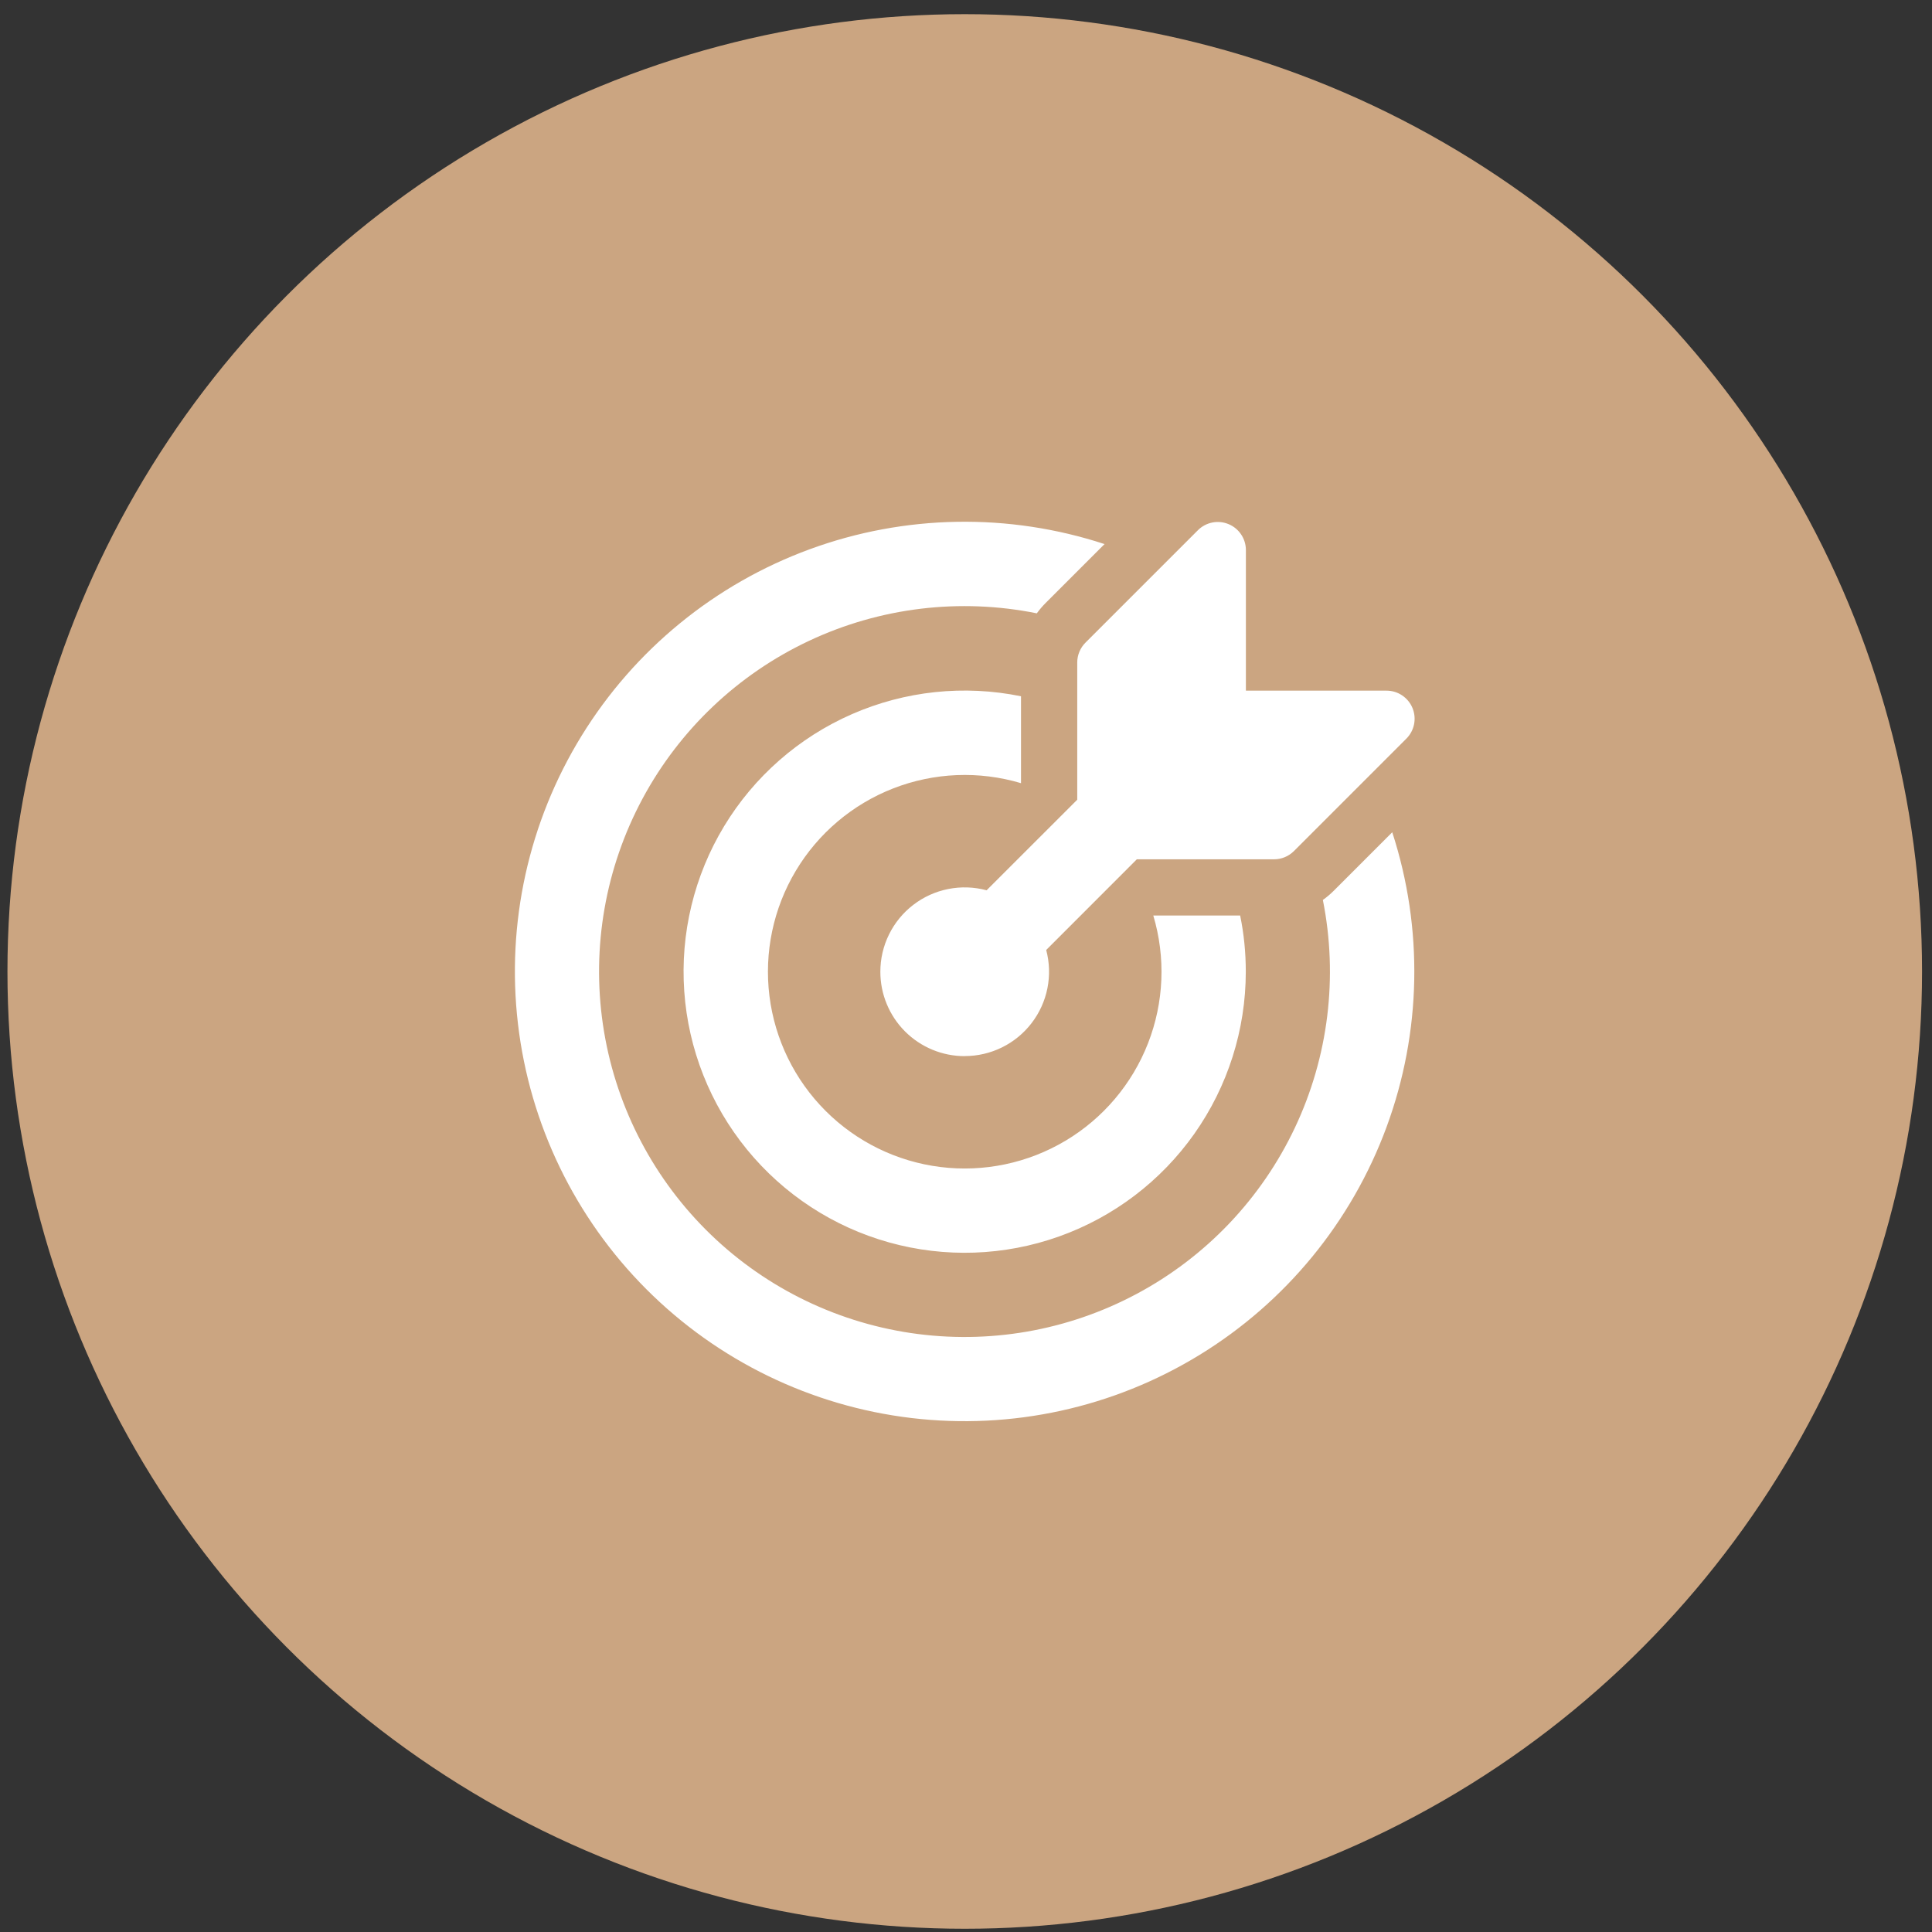
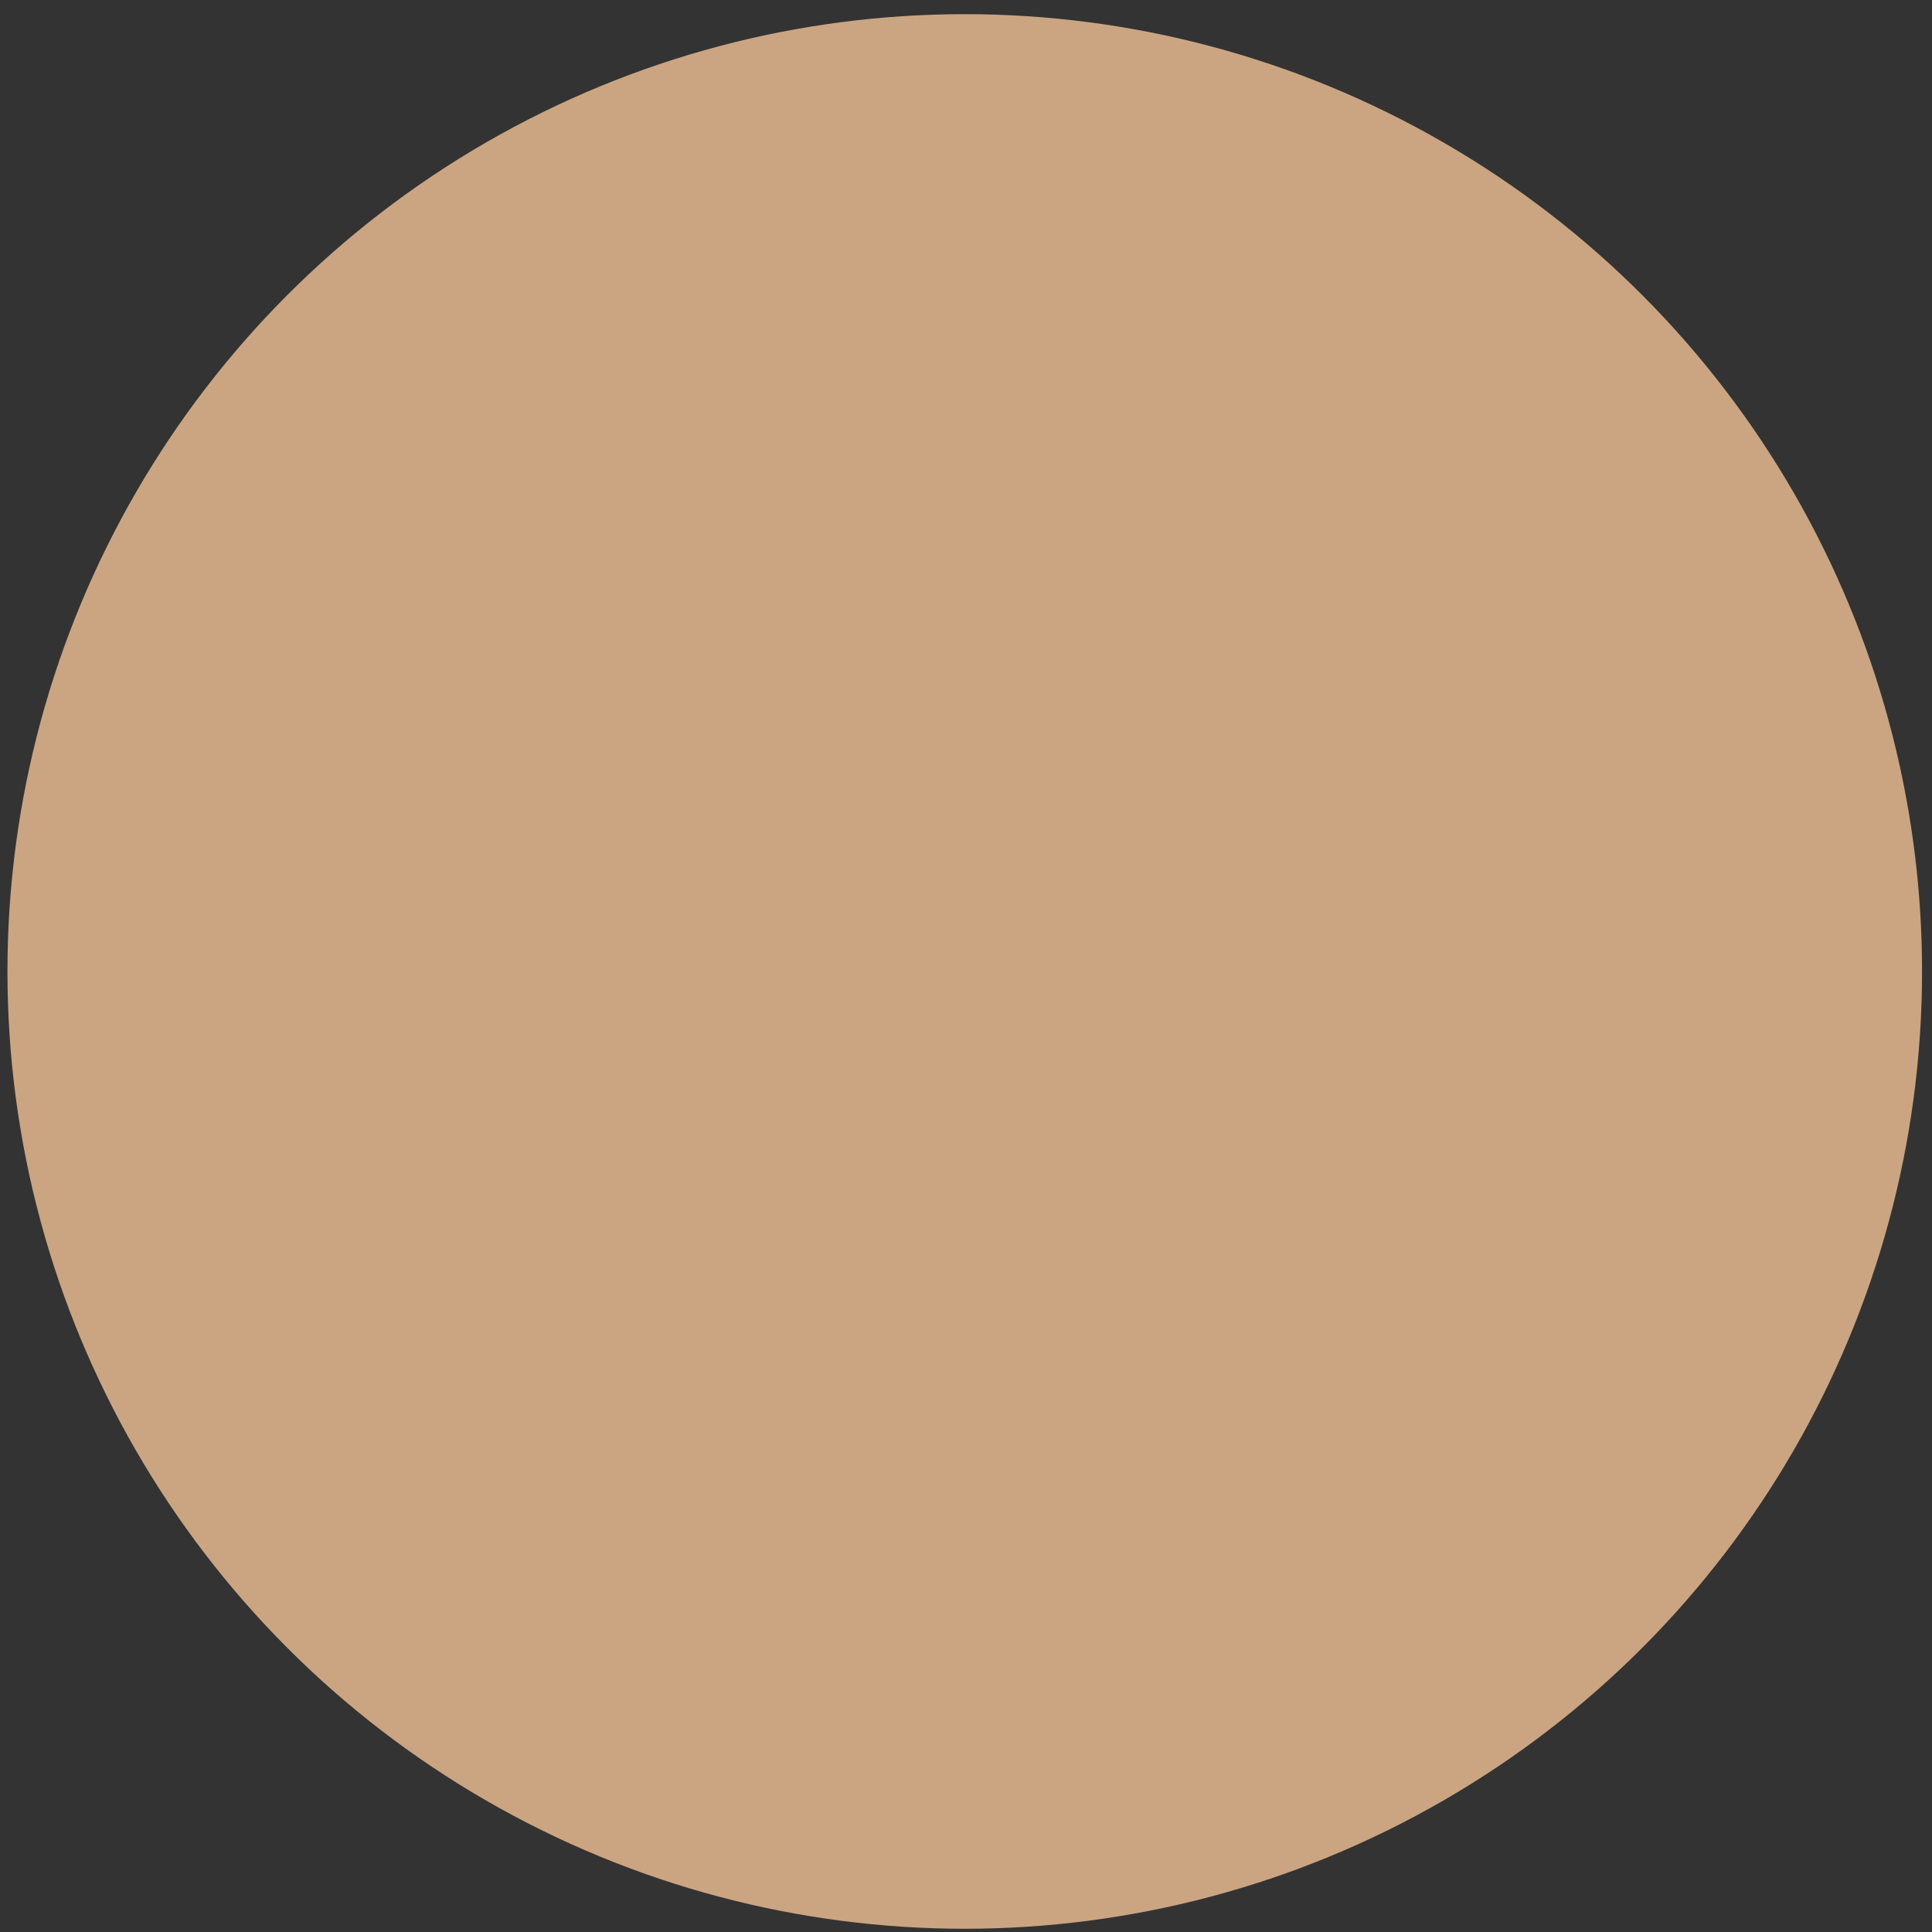
<svg xmlns="http://www.w3.org/2000/svg" width="111" height="111" viewBox="0 0 111 111" fill="none">
  <rect x="0" y="0" width="111" height="111" fill="#333333" stroke="none" />
  <circle cx="55.428" cy="55.814" r="55" fill="#CBA581" />
-   <path d="M79.989 47.816C81.786 53.338 81.671 59.304 79.662 64.752C77.653 70.201 73.868 74.813 68.916 77.846C63.965 80.88 58.136 82.156 52.37 81.471C46.603 80.785 41.236 78.177 37.134 74.068C33.031 69.958 30.433 64.586 29.758 58.819C29.082 53.052 30.369 47.225 33.411 42.279C36.453 37.332 41.072 33.555 46.524 31.555C51.976 29.556 57.942 29.452 63.46 31.259L60.078 34.641C59.893 34.826 59.723 35.025 59.568 35.238C55.15 34.346 50.561 34.9 46.482 36.818C42.403 38.736 39.049 41.915 36.916 45.886C34.784 49.858 33.986 54.41 34.641 58.87C35.296 63.33 37.369 67.46 40.553 70.651C43.737 73.841 47.864 75.922 52.322 76.586C56.781 77.25 61.335 76.461 65.31 74.336C69.286 72.212 72.472 68.864 74.398 64.788C76.323 60.713 76.886 56.126 76.003 51.705C76.224 51.549 76.431 51.374 76.623 51.182L79.989 47.816ZM71.251 52.6C71.467 53.647 71.575 54.723 71.575 55.83C71.574 59.163 70.541 62.414 68.62 65.138C66.698 67.861 63.981 69.923 60.841 71.041C57.701 72.159 54.292 72.278 51.082 71.382C47.871 70.486 45.017 68.618 42.91 66.036C40.803 63.453 39.546 60.282 39.313 56.958C39.079 53.633 39.88 50.317 41.605 47.465C43.331 44.614 45.896 42.366 48.95 41.029C52.003 39.693 55.395 39.335 58.66 40.003V44.996C56.25 44.277 53.668 44.382 51.323 45.295C48.979 46.208 47.006 47.877 45.717 50.038C44.428 52.198 43.897 54.727 44.207 57.224C44.518 59.721 45.652 62.043 47.431 63.822C49.209 65.601 51.531 66.737 54.027 67.048C56.524 67.359 59.053 66.829 61.214 65.541C63.375 64.253 65.045 62.281 65.959 59.937C66.874 57.593 66.98 55.011 66.261 52.6H71.251ZM55.424 60.675C56.167 60.676 56.9 60.505 57.567 60.177C58.233 59.849 58.816 59.372 59.268 58.782C59.721 58.193 60.032 57.508 60.178 56.779C60.323 56.05 60.299 55.298 60.108 54.58L65.218 49.467L65.314 49.37H73.196C73.408 49.37 73.618 49.329 73.815 49.248C74.011 49.167 74.189 49.048 74.34 48.898L80.8 42.438C81.026 42.212 81.18 41.924 81.243 41.611C81.306 41.297 81.274 40.972 81.151 40.676C81.029 40.381 80.821 40.128 80.555 39.951C80.289 39.773 79.976 39.679 79.656 39.68H71.581V31.604C71.581 31.285 71.486 30.973 71.309 30.708C71.132 30.442 70.88 30.235 70.585 30.113C70.29 29.991 69.966 29.958 69.653 30.02C69.34 30.082 69.052 30.235 68.826 30.461L62.365 36.921C62.215 37.071 62.096 37.249 62.014 37.446C61.933 37.642 61.891 37.852 61.891 38.065V45.946L61.794 46.043L56.684 51.15C55.965 50.956 55.212 50.931 54.482 51.076C53.752 51.22 53.065 51.531 52.475 51.984C51.884 52.437 51.406 53.02 51.077 53.688C50.748 54.355 50.578 55.089 50.579 55.834C50.579 57.118 51.089 58.351 51.998 59.26C52.906 60.168 54.139 60.679 55.424 60.679" fill="white" />
</svg>